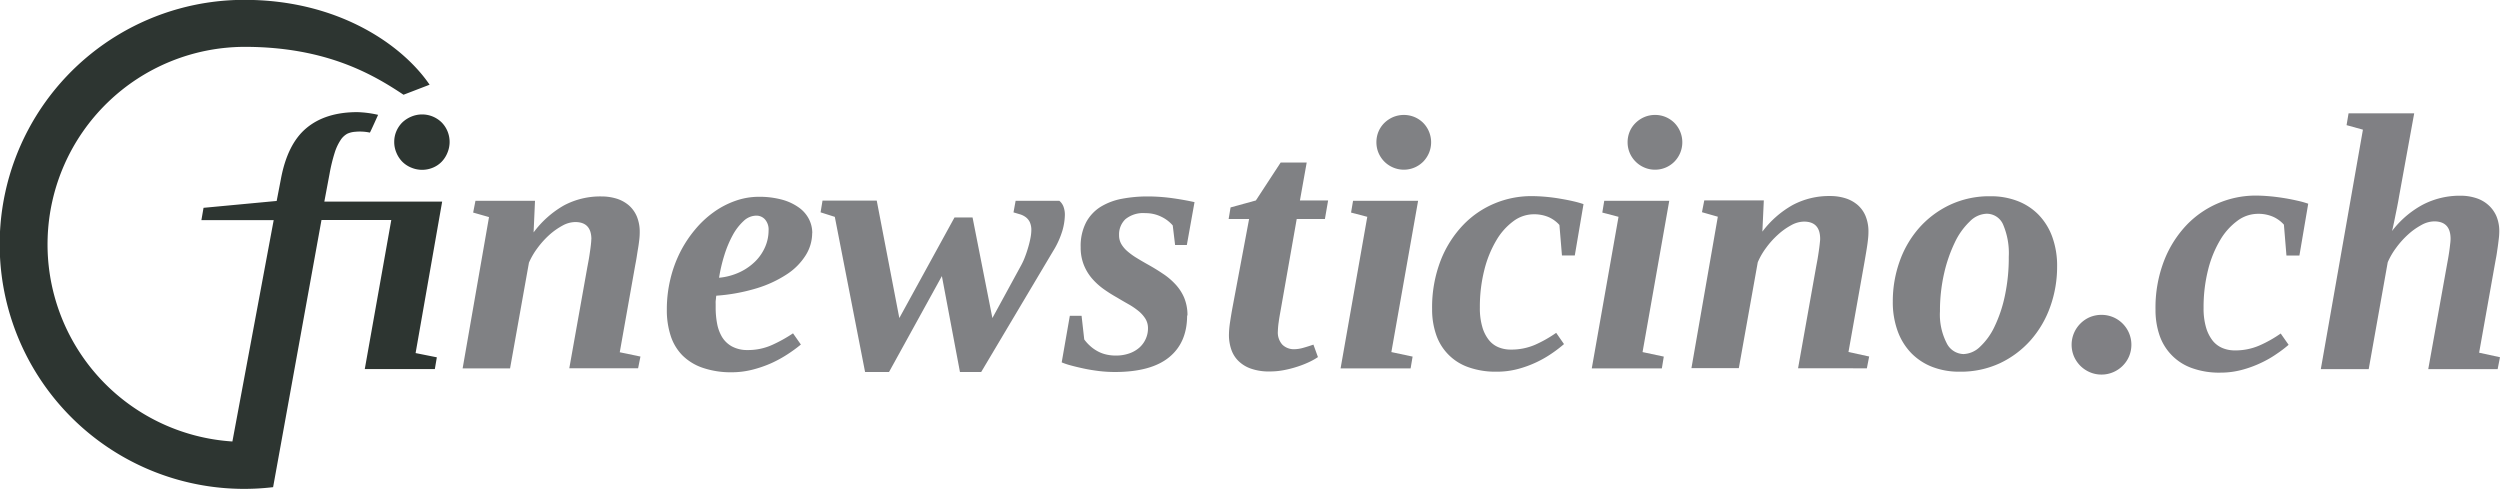
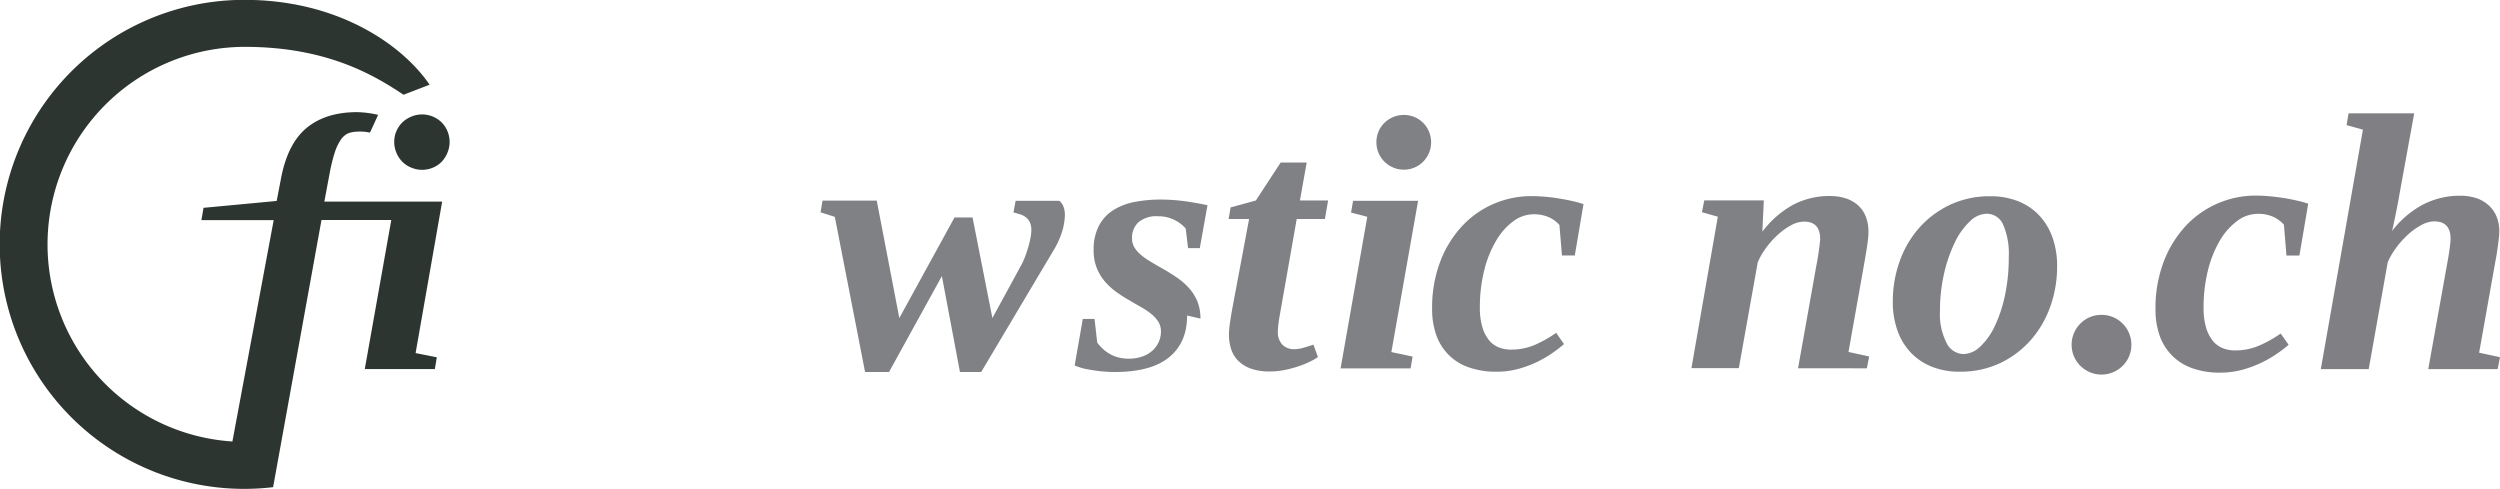
<svg xmlns="http://www.w3.org/2000/svg" viewBox="0 0 553.36 108.24">
  <defs>
    <style>.cls-1{fill:#808184;}.cls-2{fill:#2d3531;}.cls-3{fill:#808084;}</style>
  </defs>
  <g id="Layer_1" data-name="Layer 1">
-     <path class="cls-1" d="M173.42,95.49q0-3.83-3.59-3.82a6,6,0,0,0-2.85.81,15.26,15.26,0,0,0-2.92,2.08,19.55,19.55,0,0,0-2.6,2.9,16.11,16.11,0,0,0-1.86,3.2l-4.18,23.4h-10.5l5.84-33.49-3.51-1,.51-2.61h13.18l-.31,7A21.78,21.78,0,0,1,167.32,88a17.09,17.09,0,0,1,8.31-2,11.46,11.46,0,0,1,3.38.49,7.77,7.77,0,0,1,2.7,1.48,6.78,6.78,0,0,1,1.78,2.49,8.93,8.93,0,0,1,.63,3.5,14,14,0,0,1-.1,1.62c-.07.6-.15,1.23-.26,1.87s-.21,1.29-.31,1.94-.21,1.24-.32,1.79l-3.43,19.31,4.58.95-.52,2.6H168.53l4-22.42c.11-.55.21-1.13.32-1.73s.19-1.19.27-1.74.15-1.06.2-1.54.08-.85.08-1.14" transform="translate(-42.52 -42.52)" />
-     <path class="cls-1" d="M222.29,94.1a9.27,9.27,0,0,1-1.42,4.9,13.74,13.74,0,0,1-4.14,4.2,25.76,25.76,0,0,1-6.66,3.11,40.28,40.28,0,0,1-9,1.66,4.66,4.66,0,0,0-.07.49c0,.22-.05.46-.07.71s0,.51,0,.79,0,.51,0,.69a18.71,18.71,0,0,0,.31,3.46,9,9,0,0,0,1.1,3,5.87,5.87,0,0,0,2.19,2.09A7.09,7.09,0,0,0,208,120a12.89,12.89,0,0,0,5.4-1.12,31.57,31.57,0,0,0,4.65-2.58l1.74,2.48a31.83,31.83,0,0,1-2.88,2.11,27.15,27.15,0,0,1-3.63,2,25.87,25.87,0,0,1-4.22,1.46,18.74,18.74,0,0,1-4.62.57,19.18,19.18,0,0,1-6.41-1,11.7,11.7,0,0,1-4.46-2.74,10.94,10.94,0,0,1-2.6-4.34,18.16,18.16,0,0,1-.85-5.76,28.37,28.37,0,0,1,.77-6.72,27.25,27.25,0,0,1,2.17-6,26.21,26.21,0,0,1,3.29-5,22.06,22.06,0,0,1,4.16-3.89,19,19,0,0,1,4.8-2.5,15.39,15.39,0,0,1,5.13-.89,19.09,19.09,0,0,1,5.09.61,11.62,11.62,0,0,1,3.72,1.7,7.12,7.12,0,0,1,2.29,2.56,6.73,6.73,0,0,1,.77,3.21M201.67,104a13.89,13.89,0,0,0,4.68-1.28,12.35,12.35,0,0,0,3.44-2.44,10.29,10.29,0,0,0,2.13-3.2,9.16,9.16,0,0,0,.72-3.52,3.41,3.41,0,0,0-.8-2.48,2.56,2.56,0,0,0-1.91-.83,4.15,4.15,0,0,0-2.81,1.18,12.12,12.12,0,0,0-2.4,3.11A24.35,24.35,0,0,0,202.85,99a34.57,34.57,0,0,0-1.18,5.07" transform="translate(-42.52 -42.52)" />
    <path class="cls-1" d="M268.58,101.18a14,14,0,0,0,.83-1.84c.27-.69.5-1.4.71-2.13a20.59,20.59,0,0,0,.5-2.07,9.54,9.54,0,0,0,.18-1.66,4.17,4.17,0,0,0-.34-1.79,3,3,0,0,0-.91-1.11,4.13,4.13,0,0,0-1.28-.63l-1.42-.42.47-2.56H277a3.1,3.1,0,0,1,.89,1.22,5.19,5.19,0,0,1,.33,2,13.57,13.57,0,0,1-.51,3.27,18.84,18.84,0,0,1-2.13,4.7L259.7,124.86H255l-4-21.23-11.7,21.23H234L227.3,90.52l-3.15-1,.43-2.6h12l5,26,12.21-22.26h4l4.39,22.26Z" transform="translate(-42.52 -42.52)" />
-     <path class="cls-1" d="M305.28,112.36q0,6-4,9.25t-12,3.25a30.12,30.12,0,0,1-3.5-.21c-1.2-.15-2.33-.33-3.39-.56s-2-.45-2.87-.69a15.66,15.66,0,0,1-2-.67l1.8-10.31h2.6l.59,5.23a8.58,8.58,0,0,0,1.15,1.3,8.09,8.09,0,0,0,1.52,1.15,7.34,7.34,0,0,0,1.93.82,9,9,0,0,0,2.39.3,8.79,8.79,0,0,0,3.05-.5,6.6,6.6,0,0,0,2.23-1.32,5.67,5.67,0,0,0,1.36-1.91,5.57,5.57,0,0,0,.48-2.27,4,4,0,0,0-.57-2.15,7.25,7.25,0,0,0-1.54-1.72,16.07,16.07,0,0,0-2.21-1.5q-1.25-.7-2.58-1.5a31.28,31.28,0,0,1-3.06-1.95,14.69,14.69,0,0,1-2.54-2.37,10.68,10.68,0,0,1-1.75-3,10.34,10.34,0,0,1-.65-3.79,11.36,11.36,0,0,1,1.2-5.5,9.18,9.18,0,0,1,3.23-3.45,14,14,0,0,1,4.74-1.78,30.65,30.65,0,0,1,5.69-.51,40.52,40.52,0,0,1,5.19.35q2.65.36,5.15.91l-1.7,9.49h-2.6l-.52-4.33a7.69,7.69,0,0,0-2.44-1.88,7.84,7.84,0,0,0-3.64-.84,6.19,6.19,0,0,0-4.4,1.34,4.64,4.64,0,0,0-1.4,3.52,3.81,3.81,0,0,0,.51,2,6.32,6.32,0,0,0,1.39,1.62,14.59,14.59,0,0,0,2,1.44c.75.46,1.55.93,2.39,1.4,1.13.63,2.23,1.29,3.28,2a14.89,14.89,0,0,1,2.81,2.33,10.32,10.32,0,0,1,2,3,10,10,0,0,1,.76,4" transform="translate(-42.52 -42.52)" />
+     <path class="cls-1" d="M305.28,112.36q0,6-4,9.25t-12,3.25a30.12,30.12,0,0,1-3.5-.21c-1.2-.15-2.33-.33-3.39-.56a15.66,15.66,0,0,1-2-.67l1.8-10.31h2.6l.59,5.23a8.58,8.58,0,0,0,1.15,1.3,8.09,8.09,0,0,0,1.52,1.15,7.34,7.34,0,0,0,1.93.82,9,9,0,0,0,2.39.3,8.79,8.79,0,0,0,3.05-.5,6.6,6.6,0,0,0,2.23-1.32,5.67,5.67,0,0,0,1.36-1.91,5.57,5.57,0,0,0,.48-2.27,4,4,0,0,0-.57-2.15,7.25,7.25,0,0,0-1.54-1.72,16.07,16.07,0,0,0-2.21-1.5q-1.25-.7-2.58-1.5a31.28,31.28,0,0,1-3.06-1.95,14.69,14.69,0,0,1-2.54-2.37,10.68,10.68,0,0,1-1.75-3,10.34,10.34,0,0,1-.65-3.79,11.36,11.36,0,0,1,1.2-5.5,9.18,9.18,0,0,1,3.23-3.45,14,14,0,0,1,4.74-1.78,30.65,30.65,0,0,1,5.69-.51,40.52,40.52,0,0,1,5.19.35q2.65.36,5.15.91l-1.7,9.49h-2.6l-.52-4.33a7.69,7.69,0,0,0-2.44-1.88,7.84,7.84,0,0,0-3.64-.84,6.19,6.19,0,0,0-4.4,1.34,4.64,4.64,0,0,0-1.4,3.52,3.81,3.81,0,0,0,.51,2,6.32,6.32,0,0,0,1.39,1.62,14.59,14.59,0,0,0,2,1.44c.75.46,1.55.93,2.39,1.4,1.13.63,2.23,1.29,3.28,2a14.89,14.89,0,0,1,2.81,2.33,10.32,10.32,0,0,1,2,3,10,10,0,0,1,.76,4" transform="translate(-42.52 -42.52)" />
    <path class="cls-2" d="M140.39,87.14H114.31l1.17-6.23a36.64,36.64,0,0,1,1.11-4.55,11.08,11.08,0,0,1,1.3-2.81,4.18,4.18,0,0,1,1.52-1.44,5.05,5.05,0,0,1,1.71-.42,10.74,10.74,0,0,1,3.27.18c.06,0,1.82-3.93,1.82-3.93a23.13,23.13,0,0,0-4.61-.6q-7,0-11.23,3.51t-5.68,11.32L103.76,87,87.57,88.52l-.47,2.72h16l-9.14,49a43.72,43.72,0,0,1,2.72-87.35c18.3,0,28.73,6.33,35.16,10.6l5.77-2.22c-6-8.81-20.23-18.78-40.93-18.78a54.12,54.12,0,1,0,6.29,107.86h0l10.71-59.14h15.45l-5.87,33h15.51l.44-2.6-4.7-.94Z" transform="translate(-42.52 -42.52)" />
    <path class="cls-2" d="M129.78,73.94a6,6,0,0,1,.48-2.39,6.16,6.16,0,0,1,1.31-1.93,6.5,6.5,0,0,1,2-1.29,6.17,6.17,0,0,1,4.77,0,6.21,6.21,0,0,1,1.94,1.29,6.08,6.08,0,0,1,1.28,1.93,6.17,6.17,0,0,1,0,4.77,6.17,6.17,0,0,1-1.28,2,5.78,5.78,0,0,1-1.94,1.31,6.17,6.17,0,0,1-4.77,0,6,6,0,0,1-2-1.31,6.25,6.25,0,0,1-1.31-2,6,6,0,0,1-.48-2.38" transform="translate(-42.52 -42.52)" />
  </g>
  <g id="Ebene_2" data-name="Ebene 2">
    <path class="cls-1" d="M328.91,119.82a7.8,7.8,0,0,0,2-.29c.71-.2,1.49-.44,2.33-.73l1,2.76a14.67,14.67,0,0,1-2,1.12,22,22,0,0,1-2.56,1,23.71,23.71,0,0,1-3,.77,16.34,16.34,0,0,1-3.1.29,11.89,11.89,0,0,1-4.24-.65,7.44,7.44,0,0,1-2.78-1.75,6.5,6.5,0,0,1-1.54-2.57,9.9,9.9,0,0,1-.48-3.12,19.88,19.88,0,0,1,.22-2.66c.15-1,.31-2,.49-3L319,91h-4.53l.43-2.57,5.6-1.54,5.49-8.4h5.76l-1.5,8.4h6.24L335.78,91h-6.24L326,111.1c-.18,1-.34,1.86-.45,2.72a15.81,15.81,0,0,0-.18,2,4,4,0,0,0,1,3A3.67,3.67,0,0,0,328.91,119.82Z" transform="translate(-42.52 -42.52)" />
    <path class="cls-1" d="M350.49,120.45l4.7,1-.44,2.61h-15.5l5.91-33.55-3.59-.94.44-2.61h14.4ZM347.18,74a6.07,6.07,0,0,1,.47-2.37,5.93,5.93,0,0,1,1.3-1.91,6.45,6.45,0,0,1,1.94-1.29,6.19,6.19,0,0,1,4.73,0,6.12,6.12,0,0,1,1.92,1.29,6.14,6.14,0,0,1,1.28,6.65,6.37,6.37,0,0,1-1.28,1.93,6.05,6.05,0,0,1-6.65,1.3,6.12,6.12,0,0,1-1.94-1.3,6.25,6.25,0,0,1-1.3-1.93A6.07,6.07,0,0,1,347.18,74Z" transform="translate(-42.52 -42.52)" />
    <path class="cls-1" d="M373.76,124.79a17.76,17.76,0,0,1-6.24-1,11.5,11.5,0,0,1-7.12-7.2,16.93,16.93,0,0,1-.89-5.61,28.71,28.71,0,0,1,1.91-10.85,23.91,23.91,0,0,1,5-7.85,20.63,20.63,0,0,1,7-4.76,21,21,0,0,1,8-1.59q1.57,0,3.24.15t3.21.42c1,.17,2,.36,2.9.57a22.32,22.32,0,0,1,2.25.63l-1.93,11.37h-2.84l-.56-6.75a6.92,6.92,0,0,0-2.38-1.74,8.22,8.22,0,0,0-3.38-.63,7.57,7.57,0,0,0-4.42,1.52,14.06,14.06,0,0,0-3.78,4.24,24.26,24.26,0,0,0-2.65,6.51,33.15,33.15,0,0,0-1,8.37,14.74,14.74,0,0,0,.53,4.26,8.29,8.29,0,0,0,1.44,2.9,5.31,5.31,0,0,0,2.17,1.64,7.06,7.06,0,0,0,2.68.51,13.26,13.26,0,0,0,5.39-1.06,27.61,27.61,0,0,0,4.68-2.65l1.73,2.49a28.4,28.4,0,0,1-2.6,2,24.12,24.12,0,0,1-3.46,2,23.71,23.71,0,0,1-4.16,1.52A17.88,17.88,0,0,1,373.76,124.79Z" transform="translate(-42.52 -42.52)" />
-     <path class="cls-1" d="M406.09,120.45l4.7,1-.43,2.61H394.85l5.92-33.55-3.59-.94.43-2.61H412ZM402.78,74a6.07,6.07,0,0,1,.47-2.37,5.81,5.81,0,0,1,1.31-1.91,6.28,6.28,0,0,1,1.93-1.29,6.07,6.07,0,0,1,2.37-.47,6,6,0,0,1,2.36.47,6.12,6.12,0,0,1,1.92,1.29,6.14,6.14,0,0,1,1.28,6.65,6.19,6.19,0,0,1-1.28,1.93,6,6,0,0,1-4.28,1.78,5.91,5.91,0,0,1-2.37-.48,6,6,0,0,1-1.93-1.3,6,6,0,0,1-1.78-4.3Z" transform="translate(-42.52 -42.52)" />
    <path class="cls-1" d="M445.4,95.4c0-2.56-1.2-3.83-3.59-3.83a6,6,0,0,0-2.84.81,14.61,14.61,0,0,0-2.92,2.09,18.65,18.65,0,0,0-2.61,2.9,15.57,15.57,0,0,0-1.85,3.2L427.4,124H416.91l5.84-33.51-3.51-1,.51-2.61h13.18l-.32,6.91a21.61,21.61,0,0,1,6.69-5.88,17.09,17.09,0,0,1,8.31-2,11.07,11.07,0,0,1,3.37.49,7.66,7.66,0,0,1,2.71,1.48,6.61,6.61,0,0,1,1.77,2.48,9,9,0,0,1,.63,3.52,14,14,0,0,1-.1,1.61c-.06.61-.15,1.23-.25,1.88s-.21,1.29-.32,1.93-.21,1.25-.31,1.8l-3.44,19.33,4.58,1-.51,2.61H440.51l4-22.46.32-1.73q.15-.91.27-1.74c.08-.55.15-1.07.2-1.54S445.4,95.69,445.4,95.4Z" transform="translate(-42.52 -42.52)" />
    <path class="cls-1" d="M476.22,124.79a16.3,16.3,0,0,1-6-1.06,13.12,13.12,0,0,1-4.68-3.08,13.79,13.79,0,0,1-3-4.89,18.68,18.68,0,0,1-1.06-6.51,26.18,26.18,0,0,1,1.5-8.84A22.58,22.58,0,0,1,467.28,93a21.15,21.15,0,0,1,6.83-5.13,20.48,20.48,0,0,1,9-1.91,16.3,16.3,0,0,1,6,1.06,13,13,0,0,1,4.68,3.08,13.79,13.79,0,0,1,3,4.89,18.68,18.68,0,0,1,1.06,6.51,26.18,26.18,0,0,1-1.5,8.84,22.58,22.58,0,0,1-4.32,7.44,21.15,21.15,0,0,1-6.83,5.13A20.48,20.48,0,0,1,476.22,124.79Zm10.93-25.45a16.11,16.11,0,0,0-1.23-7.06,3.94,3.94,0,0,0-3.7-2.45,5.48,5.48,0,0,0-3.71,1.72,15.67,15.67,0,0,0-3.32,4.67,32.28,32.28,0,0,0-2.37,6.89,37.14,37.14,0,0,0-.9,8.31,13.77,13.77,0,0,0,1.46,7,4.28,4.28,0,0,0,3.75,2.47,5.5,5.5,0,0,0,3.64-1.6,14.58,14.58,0,0,0,3.22-4.46,29.66,29.66,0,0,0,2.29-6.81A40.32,40.32,0,0,0,487.15,99.34Z" transform="translate(-42.52 -42.52)" />
  </g>
  <g id="Ebene_3" data-name="Ebene 3">
    <path class="cls-3" d="M507.68,125.43a6.5,6.5,0,0,1-2.58-.52A6.75,6.75,0,0,1,503,123.5a6.85,6.85,0,0,1-1.42-2.09,6.66,6.66,0,0,1,0-5.16,6.7,6.7,0,0,1,1.42-2.11,6.61,6.61,0,0,1,2.09-1.42,6.76,6.76,0,0,1,5.15,0,6.63,6.63,0,0,1,3.53,3.53,6.66,6.66,0,0,1,0,5.16,6.62,6.62,0,0,1-3.53,3.5,6.56,6.56,0,0,1-2.57.52" transform="translate(-42.52 -42.52)" />
    <path class="cls-3" d="M534,125a17.77,17.77,0,0,1-6.29-1,11.67,11.67,0,0,1-7.19-7.26,17.19,17.19,0,0,1-.89-5.66,28.75,28.75,0,0,1,1.93-10.94,24.2,24.2,0,0,1,5.05-7.92,21.22,21.22,0,0,1,15.11-6.41c1.07,0,2.16.06,3.27.16s2.2.25,3.25.42,2,.37,2.92.58a20.85,20.85,0,0,1,2.27.64l-1.95,11.47h-2.87l-.56-6.83a7.05,7.05,0,0,0-2.41-1.76,8.17,8.17,0,0,0-3.41-.64,7.59,7.59,0,0,0-4.46,1.53,14.23,14.23,0,0,0-3.83,4.28,24.38,24.38,0,0,0-2.67,6.57,33.71,33.71,0,0,0-1,8.45,15,15,0,0,0,.54,4.3,8.64,8.64,0,0,0,1.46,2.93,5.49,5.49,0,0,0,2.19,1.65,7,7,0,0,0,2.71.52,13.34,13.34,0,0,0,5.44-1.08,27,27,0,0,0,4.73-2.66l1.75,2.5a26.17,26.17,0,0,1-2.63,2,23,23,0,0,1-3.48,2,24.48,24.48,0,0,1-4.2,1.54A18.2,18.2,0,0,1,534,125" transform="translate(-42.52 -42.52)" />
    <path class="cls-3" d="M573.52,86.11c-.1.64-.24,1.35-.39,2.13s-.32,1.55-.46,2.28-.29,1.39-.42,2-.22,1-.28,1.15a21.15,21.15,0,0,1,6.79-5.83,17.75,17.75,0,0,1,8.41-2,11,11,0,0,1,3.4.52,7.48,7.48,0,0,1,2.72,1.53,7.06,7.06,0,0,1,1.8,2.49,8.53,8.53,0,0,1,.63,3.38,14.49,14.49,0,0,1-.12,1.71c-.08.66-.16,1.35-.26,2s-.19,1.37-.31,2-.22,1.18-.3,1.63l-3.47,19.49,4.62,1-.52,2.63H580l4.06-22.63c.1-.56.21-1.14.32-1.76s.2-1.19.28-1.75.14-1.07.19-1.55a9.56,9.56,0,0,0,.09-1.15q0-3.86-3.62-3.86a6,6,0,0,0-2.86.82,14.78,14.78,0,0,0-2.94,2.1,19.33,19.33,0,0,0-2.62,2.92,16,16,0,0,0-1.87,3.21l-4.21,23.65h-10.6l9.32-53-3.62-1,.44-2.62h14.53Z" transform="translate(-42.52 -42.52)" />
  </g>
</svg>